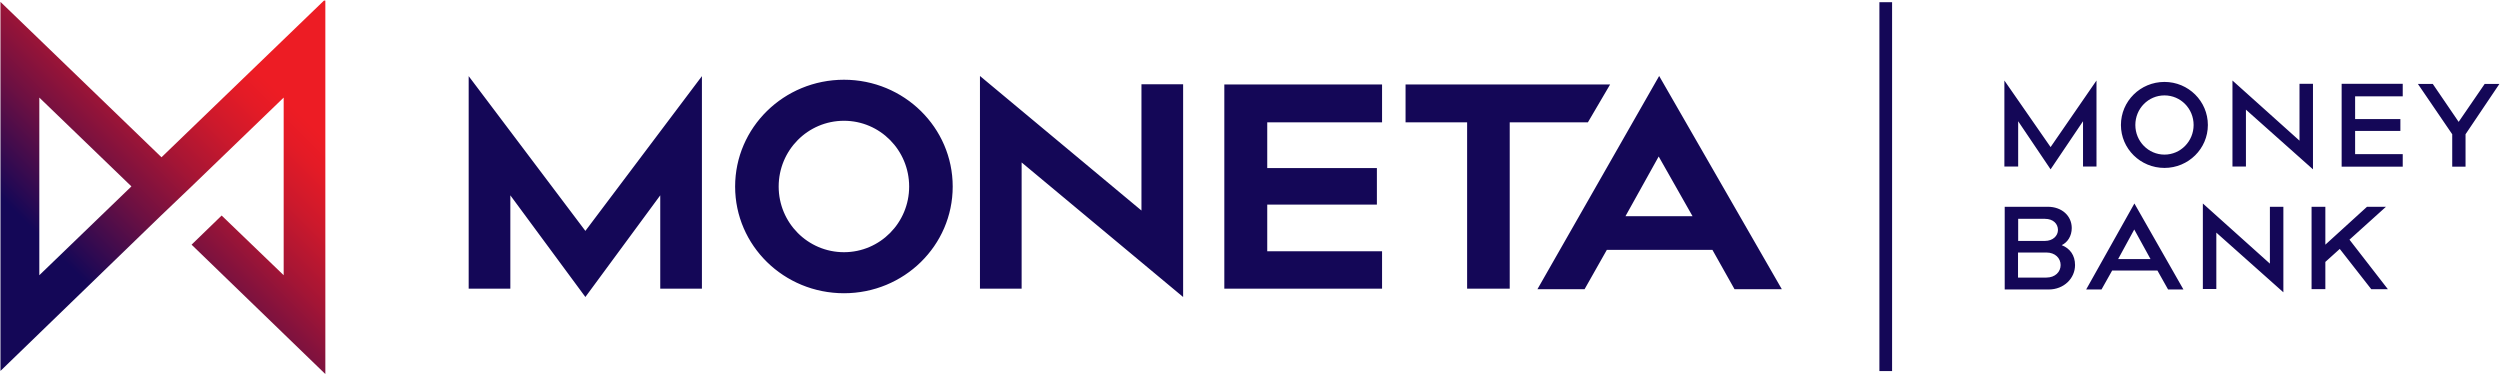
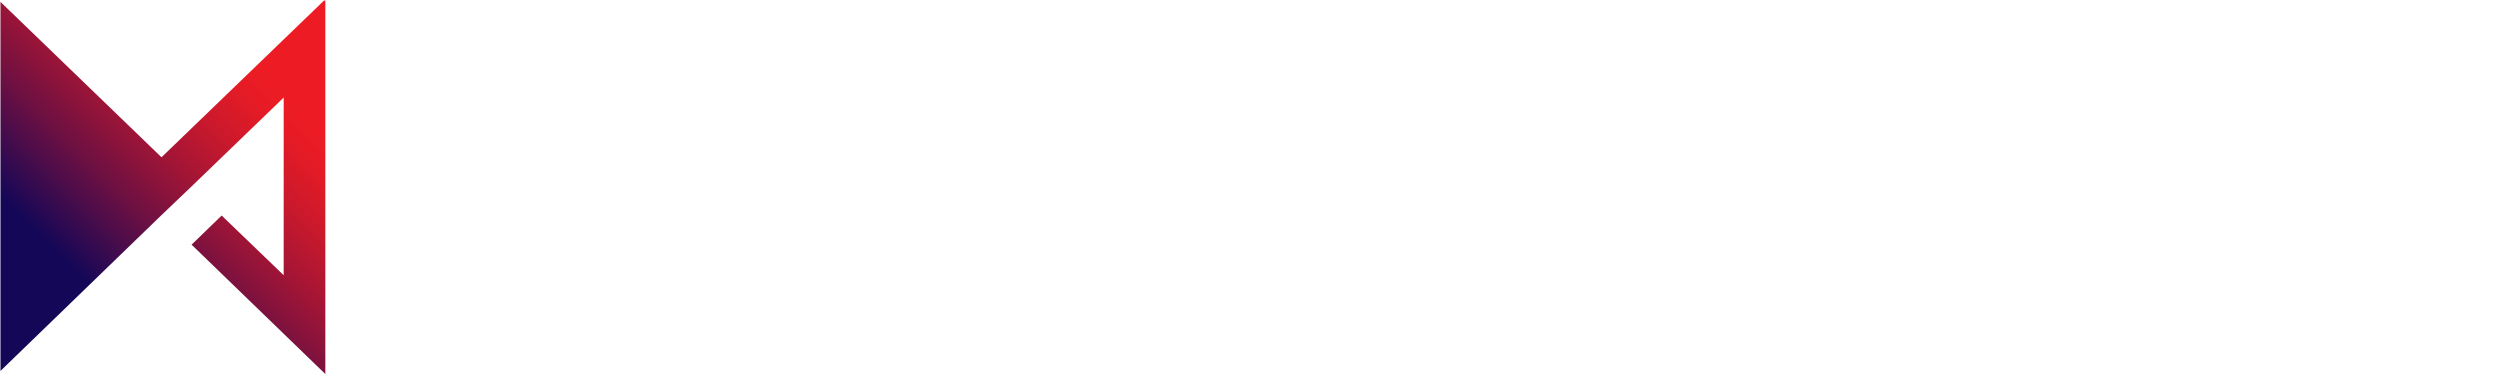
<svg xmlns="http://www.w3.org/2000/svg" version="1.2" viewBox="0 0 1596 239" width="1596" height="239">
  <title>moneta-logo (1)-svg</title>
  <defs>
    <linearGradient id="g1" x1="-6.2" y1="230.2" x2="215.8" y2="8.2" gradientUnits="userSpaceOnUse">
      <stop offset=".25" stop-color="#140757" />
      <stop offset=".286" stop-color="#270953" />
      <stop offset=".427" stop-color="#6d1042" />
      <stop offset=".553" stop-color="#a41535" />
      <stop offset=".662" stop-color="#cc192c" />
      <stop offset=".747" stop-color="#e41b26" />
      <stop offset=".8" stop-color="#ed1c24" />
    </linearGradient>
  </defs>
  <style>
		.s0 { fill: #140757 } 
		.s1 { fill: url(#g1) } 
	</style>
-   <path id="Layer" fill-rule="evenodd" class="s0" d="m1338.4 106.3h-8.6v-28.9l-20.7 30.7-20.7-30.7v28.9h-8.8v-54.9l29.5 42.5 29.3-42.5zm43.4 0.9c-15.4 0-27.8-12.3-27.8-27.4 0-15.2 12.4-27.5 27.8-27.5 15.3 0 27.7 12.3 27.7 27.5 0 15.1-12.4 27.4-27.7 27.4zm18.6-27.4c0-10.5-8.3-18.9-18.6-18.9-10.3 0-18.6 8.4-18.6 18.9 0 10.4 8.3 18.9 18.6 18.9 10.3 0 18.6-8.5 18.6-18.9zm67.6 10v-36.3h8.6v54.6l-42.8-38.1v36.3h-8.6v-54.9zm65.9-28.3h-30.4v14.5h28.9v7.6h-28.9v14.8h30.4v8h-39v-52.9h39zm40.1 24.2v20.7h-8.5v-20.7l-21.9-32.1h9.5l16.5 24.2 16.6-24.2h9.4zm-251.4 59.9c0 5-2.6 9.1-6.4 10.9 5.3 2.1 8.5 6.5 8.5 12.7 0 8.5-7.1 15.6-16.8 15.6h-28.1v-52.8h27.5c9.1 0 15.3 5.9 15.3 13.6zm-17.1 8.2c5 0 8.3-3.2 8.3-7 0-3.9-3-7.1-8.3-7.1h-17.1v14.1zm0.9 23.4c5.6 0 9.1-3.6 9.1-8 0-4.4-3.5-8-9.1-8h-18.1v16zm87.5 7.6h-9.8l-6.8-12.1h-28.9l-6.8 12.1h-9.8l30.8-54.9zm-21-19.4l-10.4-18.9-10.3 18.9zm76.2 2.9v-36.3h8.6v54.6l-42.8-38.1v36h-8.6v-54.6zm50.8-15.3l24.5 31.6h-10.6l-20.1-25.7-9.2 8.3v17.4h-8.8v-52.6h8.8v24.2l26.6-24.2h12.1zm-1051.8 31.3h-26.6v-59.6l-47.8 64.9-47.9-64.9v59.6h-26.6v-135.7l74.5 98.8 74.4-98.8zm90.7 2.9c-38.4 0-69.5-30.4-69.5-68.1 0-37.7 31.1-68.2 69.5-68.2 38.3 0 69.4 30.5 69.4 68.2 0 37.7-31.1 68.1-69.4 68.1zm41.6-68.1c0-23.2-18.6-42-41.6-42-23.1 0-41.7 18.8-41.7 42 0 23.1 18.6 41.9 41.7 41.9 23 0 41.6-18.8 41.6-41.9zm148.3 15.3v-80.6h26.6v135.8l-103.1-85.9v80.6h-26.6v-135.8zm153.6-56.3h-73.3v29.2h70v23.3h-70v29.8h73.3v23.9h-100.7v-130.4h100.7zm131.4 0h-49.9v106.2h-27.2v-106.2h-39.3v-24.2h130.6zm123.8 106.5h-30.2l-14.1-25.1h-67.4l-14.2 25.1h-30.1l77.7-136.1zm-57-46.6l-21.6-38.1-21.2 38.1c0 0 42.8 0 42.8 0zm119.3-136.6h8.1v235.5h-8.1z" />
-   <path id="Layer" fill-rule="evenodd" class="s1" d="m207.7 0.4v238.4l-85.4-82.6 19.2-18.6 39.6 38.1v-113.4l-58.8 56.7-19.8 18.9-102.2 98.9v-235.6l102.8 99.2 103.7-100zm-182.6 61.9q0 0 0 0zm0 0c0 0.1 0 113.4 0 113.4l58.8-56.7z" />
+   <path id="Layer" fill-rule="evenodd" class="s1" d="m207.7 0.4v238.4l-85.4-82.6 19.2-18.6 39.6 38.1v-113.4l-58.8 56.7-19.8 18.9-102.2 98.9v-235.6l102.8 99.2 103.7-100zm-182.6 61.9q0 0 0 0zm0 0l58.8-56.7z" />
</svg>